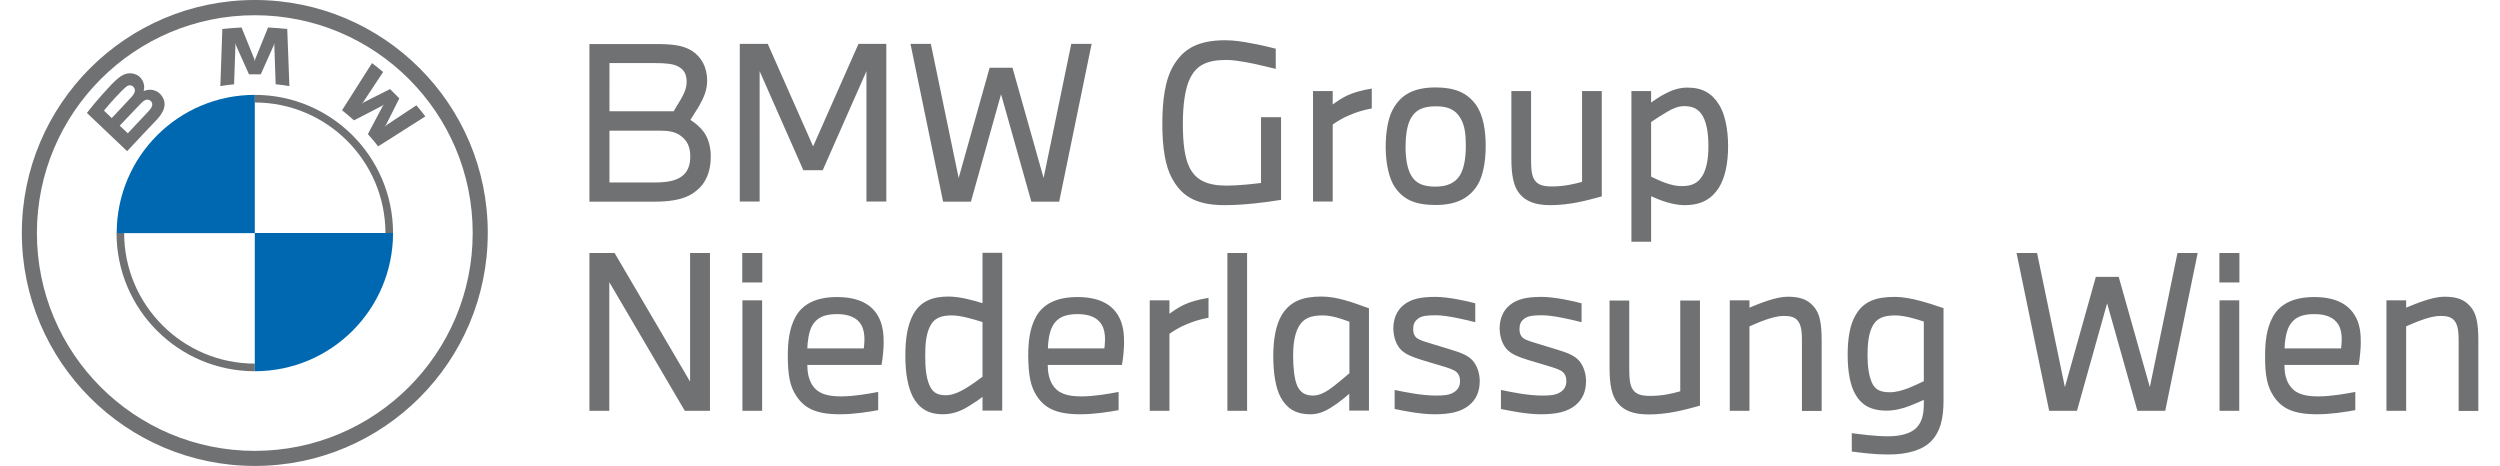
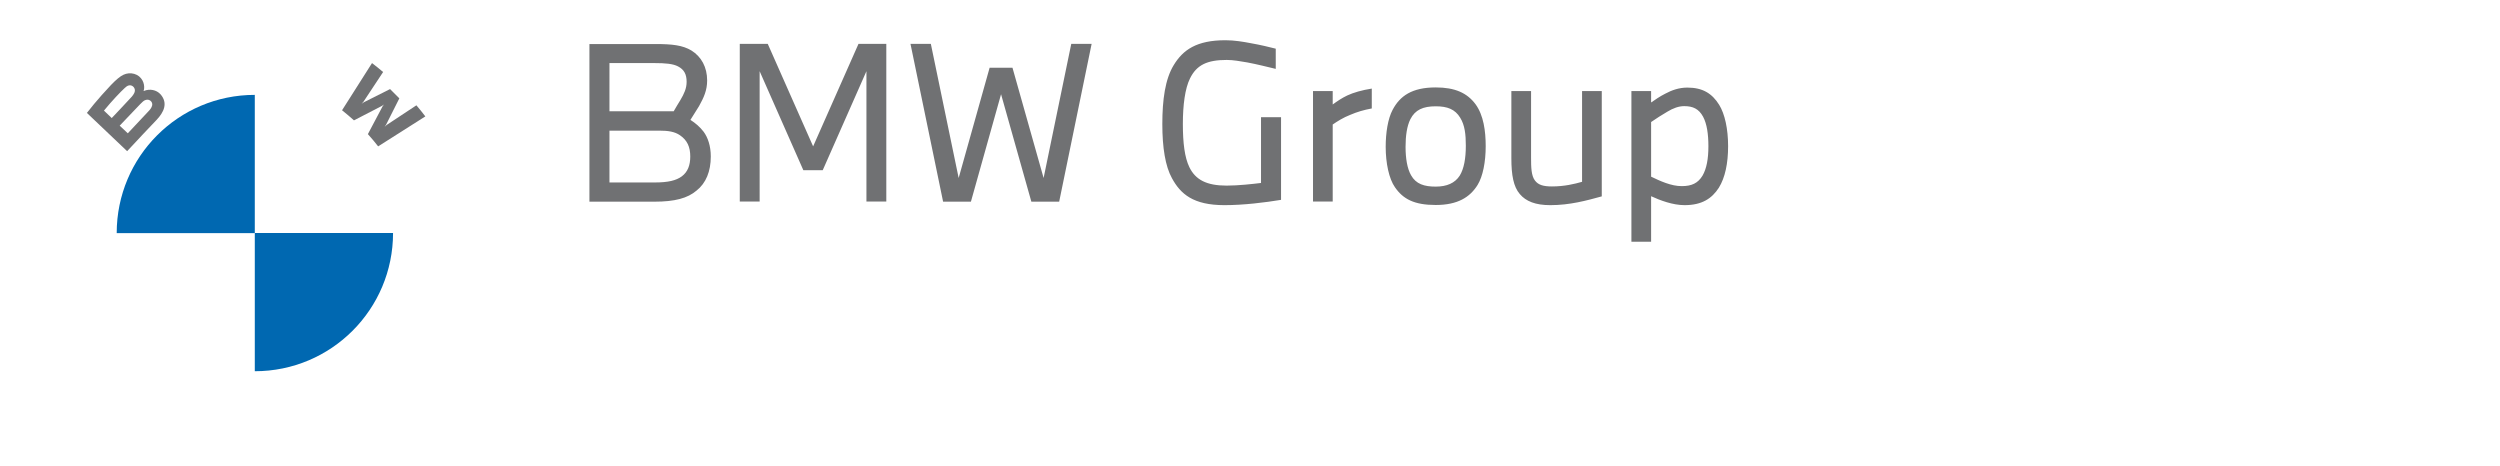
<svg xmlns="http://www.w3.org/2000/svg" xmlns:xlink="http://www.w3.org/1999/xlink" version="1.1" id="Ebene_1" x="0px" y="0px" viewBox="0 0 1483.5 281.5" style="enable-background:new 0 0 1483.5 281.5;" xml:space="preserve" width="118" height="22">
  <style type="text/css">
	.st0{clip-path:url(#SVGID_00000082354375886106155600000001015102996099753127_);fill:#707173;}
	.st1{fill:#707173;}
	.st2{fill:#0068B1;}
</style>
  <g>
    <g>
      <defs>
-         <rect id="SVGID_1_" width="281.5" height="281.5" />
-       </defs>
+         </defs>
      <clipPath id="SVGID_00000119832545922007818930000016224195637820690307_">
        <use xlink:href="#SVGID_1_" style="overflow:visible;" />
      </clipPath>
      <path style="clip-path:url(#SVGID_00000119832545922007818930000016224195637820690307_);fill:#707173;" d="M272.3,140.7    c0,72.7-58.9,131.6-131.6,131.6c-72.7,0-131.6-58.9-131.6-131.6C9.2,68.1,68.1,9.2,140.7,9.2C213.4,9.2,272.3,68.1,272.3,140.7     M140.7,0C63,0,0,63,0,140.7c0,77.7,63,140.7,140.7,140.7c77.7,0,140.7-63,140.7-140.7C281.5,63,218.5,0,140.7,0" />
    </g>
-     <path class="st1" d="M140.7,219.6c-43.5,0-78.9-35.4-78.9-78.9h-4.6c0,46.1,37.4,83.5,83.5,83.5 M140.7,57.3v4.6   c43.5,0,78.9,35.4,78.9,78.9h4.6C224.2,94.7,186.8,57.3,140.7,57.3" />
    <path class="st1" d="M209,81c1.9,2.1,4.7,5.4,6.2,7.4l28.5-18.1c-1.4-1.9-3.7-4.7-5.4-6.7l-18,11.9l-1.2,1.1l0.9-1.3l8-15.9   l-5.6-5.6l-15.9,8l-1.3,0.9l1.1-1.2l11.9-18c-2.1-1.8-4.1-3.4-6.7-5.4l-18.1,28.5c2.3,1.8,5.3,4.4,7.2,6.1l17-8.8l1.1-0.8l-0.8,1.1   L209,81z" />
-     <path class="st1" d="M144.3,44.9l7.8-17.4l0.5-1.5l-0.1,1.6l0.8,23.3c2.7,0.3,5.6,0.6,8.3,1.1l-1.3-34.5c-3.9-0.4-7.8-0.7-11.6-0.9   l-7.7,19l-0.3,1.4l-0.3-1.4l-7.7-19c-3.9,0.2-7.7,0.5-11.6,0.9L119.9,52c2.8-0.5,5.6-0.8,8.3-1.1l0.8-23.3l-0.1-1.6l0.5,1.5   l7.8,17.4H144.3z" />
    <path class="st1" d="M59.1,75.9c0,0,9.3-9.8,12.3-12.9c1.2-1.2,2-2,2.8-2.4c1.1-0.5,2.2-0.6,3.3,0.1c1,0.7,1.5,1.9,1.2,3   c-0.3,1.4-1.4,2.7-2.4,3.7C75,68.8,64,80.5,64,80.5L59.1,75.9z M49.6,66.8c4.9-6,10.1-11.4,12.5-13.6c0.7-0.7,1.6-1.4,2.5-1.6   c1.6-0.4,3.2,0.7,3.6,2.3c0.4,1.6-0.7,3.2-1.8,4.5c-2.6,2.9-12.1,12.9-12.1,12.9L49.6,66.8z M81.3,72.5c4.5-4.7,7.1-10.2,2.5-15.5   c-2.5-2.8-6.6-3.5-10-2.1l-0.3,0.1l0.1-0.3c0.5-1.3,0.8-5.6-2.8-8.6c-1.8-1.4-4-2-6.3-1.8c-4.2,0.4-7.5,3.3-16.3,13.2   c-2.7,3-6.6,7.7-8.9,10.7c0,0,24.3,23.1,24.3,23.1C71.7,82.5,75,79.2,81.3,72.5" />
    <path class="st2" d="M140.7,57.3v83.5H57.3C57.3,94.6,94.6,57.3,140.7,57.3" />
    <path class="st2" d="M224.2,140.7c0,46.1-37.3,83.5-83.5,83.5v-83.5H224.2z" />
-     <path class="st1" d="M342.8,248.1h12v-77.7l45.6,77.7h15.2v-95.3h-12v77.7L358,152.8h-15.2V248.1L342.8,248.1z M447.1,248.1v-66.7   h-11.9v66.7H447.1L447.1,248.1z M447.2,170.6v-17.8h-12.1v17.8H447.2L447.2,170.6z M467.8,239.2c4.7,7.1,11.4,11,26.3,11   c8.5,0,17.7-1.5,23.1-2.5v-11c-5.4,1-14.3,2.7-22.4,2.7c-9.2,0-14.5-2-17.7-7.3c-2.1-3.7-2.7-7.8-2.7-11.7h44.8   c0.8-4,1.3-10.2,1.3-13.6c0-4.5-0.3-11.2-3.9-16.8c-4-6.3-11.4-10.6-24.3-10.6c-13.3,0-21,4.7-25,11.9c-4,7.2-4.7,15.8-4.7,24   C462.7,226.5,463.8,233.3,467.8,239.2L467.8,239.2z M477.2,196.9c2.9-5.2,7.6-7.2,15.2-7.2c6.8,0,11.9,2,14.5,6.4   c1.6,2.7,2,5.9,2,9c0,2.1-0.3,4.4-0.4,5.3h-34.1C474.5,206.7,475.2,200.6,477.2,196.9L477.2,196.9z M533.6,214.8   c0,10.7,1.5,18.8,4.5,24.8c3.3,6.2,8.5,10.6,18.1,10.6c6.2,0,11.4-2.1,16.2-5.2c3.3-2,6.2-4,7.8-5.3v8.3h11.9v-95.3h-11.9v30.4   c-4.9-1.5-13.4-4-20.6-4c-9.9,0-16.9,3-21.2,10.7C534.8,196.4,533.6,204.7,533.6,214.8L533.6,214.8z M545.6,214.7   c0-7.2,0.6-12.9,2.8-17.4c2.4-5.2,6.8-6.8,13.1-6.8c5.7,0,12.6,2.1,18.7,4v33c-2.7,2-5.7,4.3-9.6,6.7c-3.5,2.1-8,4.5-12.4,4.5   c-5.7,0-8.3-1.9-10.2-6.4C546.2,227.8,545.6,222.5,545.6,214.7L545.6,214.7z M613,239.2c4.7,7.1,11.4,11,26.3,11   c8.5,0,17.7-1.5,23.1-2.5v-11c-5.4,1-14.3,2.7-22.4,2.7c-9.2,0-14.5-2-17.7-7.3c-2.1-3.7-2.7-7.8-2.7-11.7h44.8   c0.8-4,1.3-10.2,1.3-13.6c0-4.5-0.3-11.2-3.9-16.8c-4-6.3-11.4-10.6-24.3-10.6c-13.3,0-21,4.7-25,11.9c-4,7.2-4.7,15.8-4.7,24   C608,226.5,609.1,233.3,613,239.2L613,239.2z M622.5,196.9c2.9-5.2,7.6-7.2,15.2-7.2c6.8,0,11.9,2,14.5,6.4c1.6,2.7,2,5.9,2,9   c0,2.1-0.3,4.4-0.4,5.3h-34.1C619.7,206.7,620.5,200.6,622.5,196.9L622.5,196.9z M681.2,248.1h11.9v-46.5c2.9-2,6.4-4.2,10.5-5.8   c4.2-1.8,8.2-3,13.1-3.9v-12c-5.8,0.9-11.1,2.4-14.9,4.2c-3.3,1.6-5.8,3.3-8.7,5.4v-8.1h-11.9V248.1L681.2,248.1z M740,248.1v-95.3   h-11.9v95.3H740L740,248.1z M755.8,215.1c0,10,1.4,19.3,4.5,24.9c3.4,6.2,8.6,10.2,17.9,10.2c6.3,0,10.7-2.7,16.3-6.6   c2.9-2.1,5.2-4,7.2-5.8v10.2h11.9v-61.8c-10.7-3.9-19.6-7.1-28.7-7.1c-11.6,0-18.9,3-23.9,11C757.2,196.4,755.8,205.5,755.8,215.1   L755.8,215.1z M767.8,215.1c0-7.5,0.9-13.3,3.3-17.7c2.8-5.1,7.3-6.9,14.4-6.9c5.7,0,11.4,2,16.3,3.8v31.1   c-2.7,2.3-6.1,5.2-9.3,7.7c-4,3.2-8.5,5.8-12.5,5.8c-5.1,0-8-1.9-9.9-6.3C768.5,228.7,767.8,221.8,767.8,215.1L767.8,215.1z    M833.2,211.5c2.7,2.5,6.2,4,12.3,5.9l11.7,3.5c4.3,1.3,7.6,2.3,9.3,3.8c1.5,1.4,2.1,3.2,2.1,5.4c0,3-1.1,5.2-3.7,6.8   c-2.8,1.8-6.3,2-11,2c-8.3,0-18.7-2.1-24.8-3.4V247c4.9,1,15.4,3.2,24,3.2c9.7,0,15.9-1.5,20.7-5.2c4.7-3.7,6.7-8.8,6.7-14.9   c0-4.9-1.8-9.7-4.5-12.6c-2.8-2.8-6.2-4.3-12.8-6.3l-12.1-3.7c-3.8-1.1-6.3-1.9-8.1-3c-2-1.3-2.7-3.3-2.7-5.8c0-2.7,0.8-4.7,3-6.3   c2-1.5,4.9-2,10.6-2c7.1,0,18.8,2.9,23.9,4.2v-11.4c-4.5-1.3-16.3-3.9-24.1-3.9c-9.1,0-14.7,1.3-19.2,4.9   c-4.5,3.7-6.2,8.8-6.2,14.5C828.5,204,830.2,208.6,833.2,211.5L833.2,211.5z M897.4,211.5c2.7,2.5,6.2,4,12.3,5.9l11.7,3.5   c4.3,1.3,7.6,2.3,9.3,3.8c1.5,1.4,2.1,3.2,2.1,5.4c0,3-1.1,5.2-3.7,6.8c-2.8,1.8-6.3,2-11,2c-8.3,0-18.7-2.1-24.8-3.4V247   c4.9,1,15.4,3.2,24,3.2c9.7,0,15.9-1.5,20.7-5.2c4.7-3.7,6.7-8.8,6.7-14.9c0-4.9-1.8-9.7-4.5-12.6c-2.8-2.8-6.2-4.3-12.8-6.3   l-12.1-3.7c-3.8-1.1-6.3-1.9-8.1-3c-2-1.3-2.7-3.3-2.7-5.8c0-2.7,0.8-4.7,3-6.3c2-1.5,4.9-2,10.6-2c7.1,0,18.8,2.9,23.9,4.2v-11.4   c-4.5-1.3-16.3-3.9-24.1-3.9c-9.1,0-14.7,1.3-19.2,4.9c-4.5,3.7-6.2,8.8-6.2,14.5C892.7,204,894.4,208.6,897.4,211.5L897.4,211.5z    M958.9,181.4v40.6c0,10.2,1.3,17.2,5.1,21.6c3.7,4.4,9.5,6.7,18.4,6.7c11.9,0,22-2.8,31.1-5.3v-63.5h-11.9v54.8   c-4.5,1.3-10.7,2.8-18.2,2.8c-5.2,0-8.2-0.9-10.2-3.5c-2.3-2.9-2.4-8.2-2.4-13.8v-40.3H958.9L958.9,181.4z M1031.5,181.4v66.7h11.9   v-51c5.7-2.5,14.4-6.3,20.7-6.3c3.9,0,6.8,0.6,8.7,3.2c2.1,2.9,2.3,7.2,2.3,12.5v41.7h11.9V206c0-10.4-1-16.7-4.9-21   c-3.8-4.4-8.7-5.8-15.7-5.8c-6.8,0-16,3.7-23,6.6v-4.4H1031.5L1031.5,181.4z M1102.7,214.3c0,10.2,1.6,18.8,4.8,24.1   c3.2,5.6,8.6,9.6,18.6,9.6c5.3,0,10-1.3,14.4-3c3.8-1.5,6.4-2.7,8.2-3.5v2.3c0,5.6-0.8,10.7-4.3,14.4c-3.5,3.7-10,5.3-17.3,5.3   c-8,0-17.3-1.3-21.9-1.9v11.1c5.9,0.8,13.9,1.8,21.9,1.8c12.3,0,21.2-2.9,26.3-8.3c5-5.3,7.2-12.8,7.2-24.1v-56   c-8.6-2.9-20.2-6.8-29.3-6.8c-11.8,0-19.1,2.8-23.8,11C1104.1,196,1102.7,204.3,1102.7,214.3L1102.7,214.3z M1114.7,214.3   c0-7.1,0.8-12.9,2.8-16.9c2.5-5.2,6.8-6.9,14-6.9c5.6,0,13,2.3,17.2,3.7v36c-2.9,1.4-5.6,2.7-9.3,4.2c-3.7,1.4-7.5,2.5-11.2,2.5   c-5.7,0-9-1.5-10.9-5.9C1115.5,226.8,1114.7,221.4,1114.7,214.3L1114.7,214.3z M1204.7,152.8l19.7,95.3h16.8l18.2-64.9l18.3,64.9   h16.8l19.6-95.3h-12.2l-16.7,81l-18.8-66.6h-13.8l-18.7,66.6l-16.8-81H1204.7L1204.7,152.8z M1339.2,248.1v-66.7h-11.9v66.7H1339.2   L1339.2,248.1z M1339.3,170.6v-17.8h-12.1v17.8H1339.3L1339.3,170.6z M1359.9,239.2c4.7,7.1,11.4,11,26.3,11   c8.5,0,17.7-1.5,23.1-2.5v-11c-5.4,1-14.3,2.7-22.4,2.7c-9.2,0-14.5-2-17.7-7.3c-2.2-3.7-2.7-7.8-2.7-11.7h44.8   c0.8-4,1.3-10.2,1.3-13.6c0-4.5-0.2-11.2-3.9-16.8c-4-6.3-11.4-10.6-24.2-10.6c-13.3,0-21,4.7-25,11.9c-4,7.2-4.7,15.8-4.7,24   C1354.8,226.5,1356,233.3,1359.9,239.2L1359.9,239.2z M1369.4,196.9c2.9-5.2,7.6-7.2,15.2-7.2c6.8,0,11.9,2,14.5,6.4   c1.6,2.7,2,5.9,2,9c0,2.1-0.3,4.4-0.4,5.3h-34.1C1366.6,206.7,1367.4,200.6,1369.4,196.9L1369.4,196.9z M1428.1,181.4v66.7h11.9   v-51c5.7-2.5,14.4-6.3,20.7-6.3c3.9,0,6.8,0.6,8.7,3.2c2.1,2.9,2.3,7.2,2.3,12.5v41.7h11.9V206c0-10.4-1-16.7-4.9-21   c-3.8-4.4-8.7-5.8-15.7-5.8c-6.8,0-16,3.7-23,6.6v-4.4H1428.1L1428.1,181.4z" />
    <path class="st1" d="M342.8,26.5v95.3h39.3c12.3,0,20-2.1,25.4-6.7c5.7-4.5,8.6-11.6,8.6-20.6c0-6.4-1.8-11.5-4.3-14.9   c-2.3-3-4.9-5.2-8-7.2c1.5-2.4,3.4-5.4,5.2-8.3c2.9-5.2,4.9-9.6,4.9-15.5c0-8-3.5-14.4-9.5-18.1c-5.3-3.2-11.7-3.9-21.5-3.9H342.8   L342.8,26.5z M354.9,78.9H385c5.4,0,9.3,0.6,12.5,2.8c4.4,3,6.2,7.1,6.2,12.8c0,5.3-1.5,9.3-5.1,12c-3.4,2.5-8.2,3.7-16.4,3.7   h-27.3V78.9L354.9,78.9z M354.9,38.1h27.3c6.4,0,11.1,0.4,14.1,2c3.7,1.9,5.2,4.8,5.2,9.3c0,4-1.5,7.2-3.8,11.1   c-1.3,2.1-2.7,4.4-4,6.7h-38.8V38.1L354.9,38.1z M433.6,121.7h12V43l26.4,59.8h11.7L510.1,43v78.7h12V26.5h-16.8l-27.4,61.9   l-27.4-61.9h-16.9V121.7L433.6,121.7z M536.7,26.5l19.7,95.3h16.8l18.2-64.9l18.3,64.9h16.8l19.6-95.3h-12.3l-16.7,81l-18.8-66.6   h-13.8l-18.7,66.6l-16.8-81H536.7L536.7,26.5z M688.8,75c0,14.1,1.8,25.4,5.8,32.6c5.2,9.6,12.9,16.3,31.7,16.3   c11.6,0,24.5-1.6,34.2-3.2V70.8h-12.1v39.7c-4.9,0.6-13.6,1.6-20.8,1.6c-12,0-18.8-3.5-22.5-11.2c-2.8-5.8-3.9-14.5-3.9-26   c0-11.4,1.3-21.5,4.3-27.5c4-8.2,10.4-11.2,22.2-11.2c4,0,8.2,0.8,12.4,1.5c5.9,1.1,12.1,2.7,17.2,3.9V29.4c-3.9-1-9.3-2.3-15-3.3   c-4.7-0.9-10-1.8-15.4-1.8c-17.4,0-25.6,5.8-31.2,15C690.5,47.8,688.8,60.2,688.8,75L688.8,75z M779.8,121.7h11.9V75.2   c2.9-2,6.4-4.2,10.5-5.8c4.2-1.8,8.2-3,13.1-3.9v-12c-5.8,0.9-11.1,2.4-14.9,4.2c-3.3,1.6-5.8,3.3-8.7,5.4V55h-11.9V121.7   L779.8,121.7z M829.3,113.1c4.9,7.1,11.6,10.7,24.6,10.7c13.3,0,20.7-4.7,25.3-12.1c3.2-5.2,4.9-13.9,4.9-23.4   c0-9.2-1.3-18.7-6.1-25.3c-5.1-6.9-12.5-10.2-24.1-10.2c-14.4,0-21.6,5.2-26,13.5c-2.9,5.4-4.2,14-4.2,22.4   C823.7,98.5,825.7,108,829.3,113.1L829.3,113.1z M838.6,72c2.9-5.7,7.7-7.8,15.3-7.8c7.1,0,11.7,1.8,14.8,6.9   c2.8,4.5,3.4,10.1,3.4,16.9c0,7.6-1.1,13.9-3.7,18.1c-2.9,4.5-7.8,6.6-14.5,6.6c-6.9,0-11.9-1.5-14.9-6.9c-2.3-4-3.3-10.2-3.3-17.1   C835.7,82.1,836.5,76.2,838.6,72L838.6,72z M899.6,55v40.6c0,10.2,1.3,17.2,5.1,21.6c3.7,4.4,9.5,6.7,18.4,6.7   c11.9,0,22-2.8,31.1-5.3V55h-11.9v54.8c-4.5,1.3-10.7,2.8-18.2,2.8c-5.2,0-8.2-0.9-10.2-3.5c-2.3-2.9-2.4-8.2-2.4-13.8V55H899.6   L899.6,55z M972.2,146H984v-27.5c5.4,2.5,13.1,5.4,20.2,5.4c10.5,0,16.5-4,20.7-10.5c3.8-6.1,5.6-14.8,5.6-25.1   c0-10.5-2-19.5-5.4-25c-4.3-6.9-10-10.4-19.2-10.4c-5.1,0-9.5,1.6-13.4,3.7c-3.2,1.6-6.2,3.7-8.5,5.3V55h-11.9V146L972.2,146z    M984,106.7v-33c2.9-2,6.6-4.4,9.9-6.3c3.3-2,6.7-3.3,10.1-3.3c5.2,0,8.8,1.6,11.4,6.4c2.3,4.3,3.2,10.5,3.2,17.8   c0,7.7-1.1,13.5-3.5,17.7c-2.8,4.7-6.7,6.4-12.5,6.4C996.2,112.5,989.2,109.2,984,106.7L984,106.7z" />
  </g>
</svg>